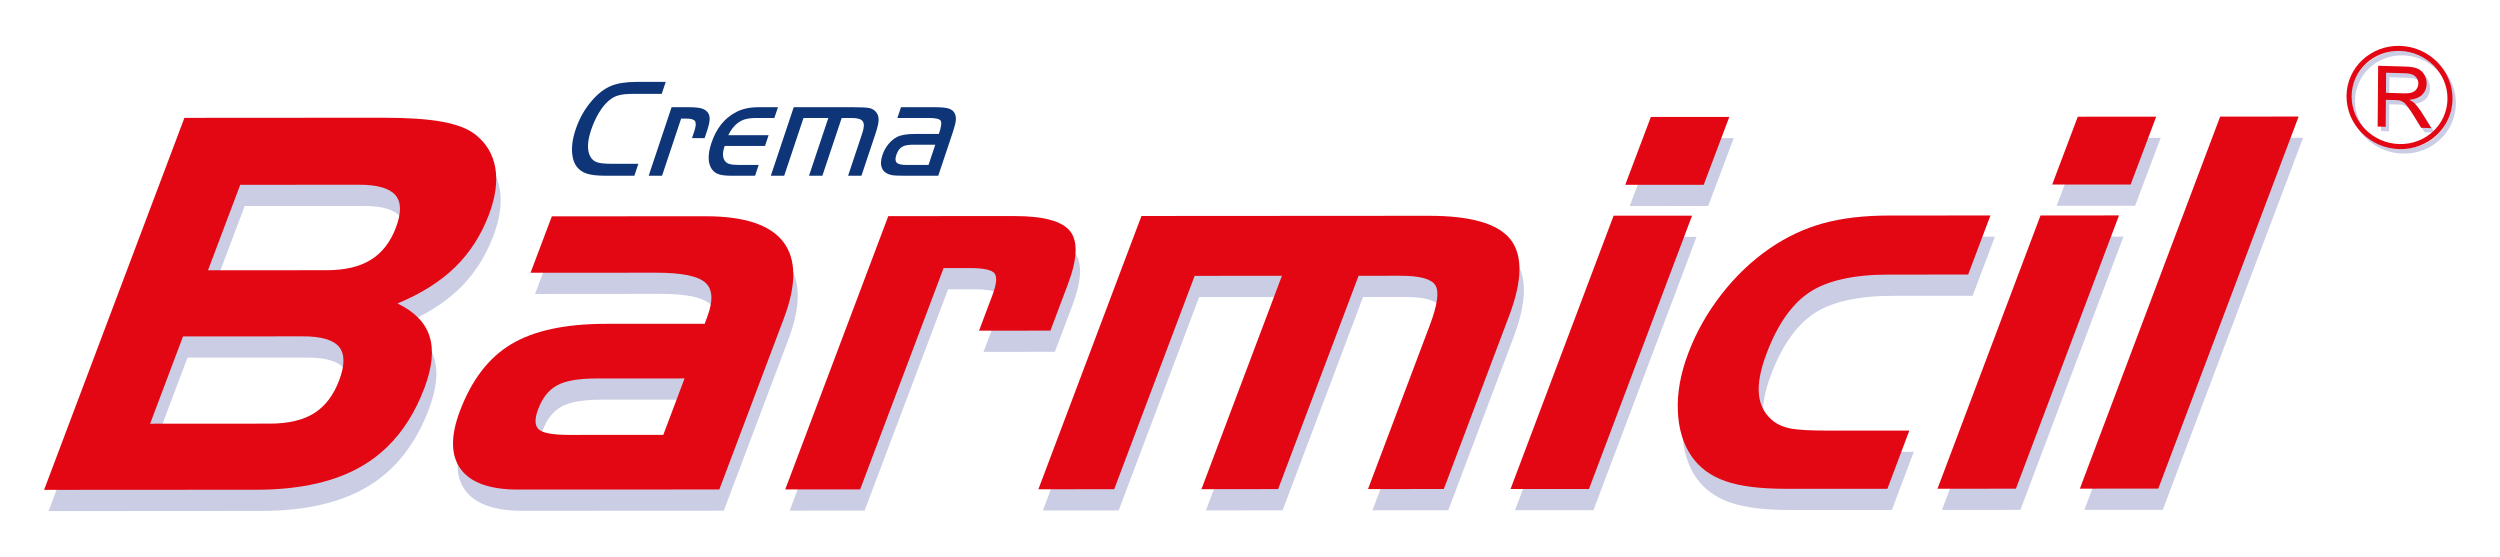
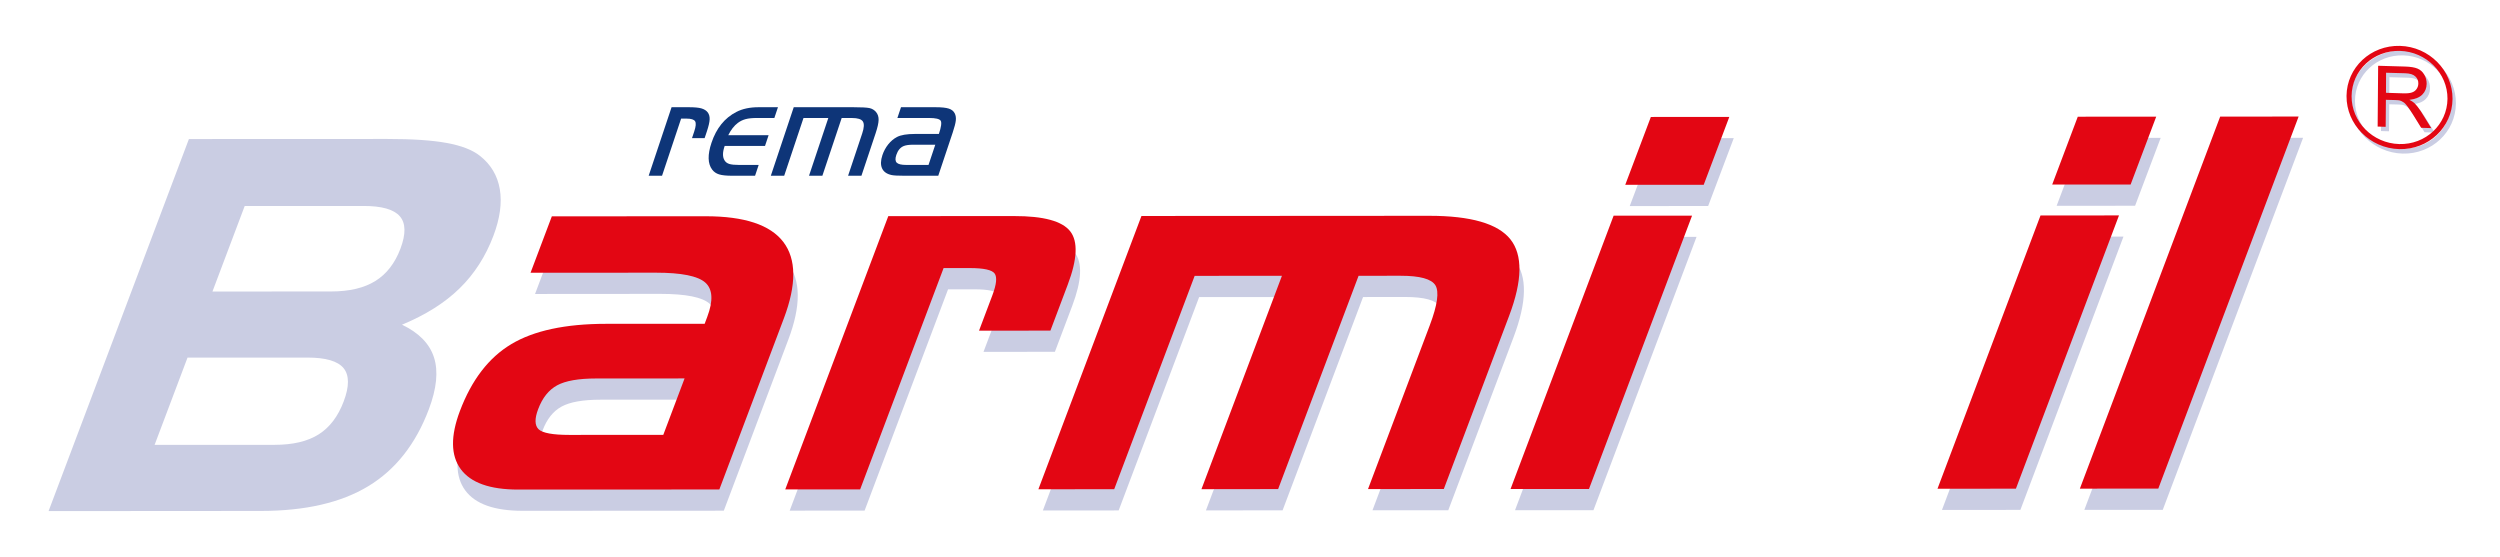
<svg xmlns="http://www.w3.org/2000/svg" height="88.0pt" stroke-miterlimit="10" style="fill-rule:nonzero;clip-rule:evenodd;stroke-linecap:round;stroke-linejoin:round;" version="1.1" viewBox="0 0 395 88" width="395.0pt" xml:space="preserve">
  <defs />
  <g id="Untitled">
    <g opacity="1">
-       <path d="M100.863 25.876L100.232 27.768L95.713 27.768C94.418 27.768 93.428 27.658 92.742 27.442C91.372 27.006 90.598 25.99 90.416 24.377C90.282 23.226 90.462 21.918 90.949 20.458C91.527 18.726 92.388 17.202 93.533 15.886C94.479 14.794 95.472 14.028 96.503 13.592C97.538 13.156 98.882 12.94 100.537 12.94L105.185 12.94L104.554 14.832L100.035 14.832C99.047 14.832 98.274 14.908 97.718 15.069C97.159 15.217 96.643 15.505 96.162 15.928C95.622 16.39 95.108 17.029 94.619 17.842C94.13 18.659 93.724 19.552 93.4 20.521C92.786 22.354 92.742 23.755 93.258 24.716C93.497 25.165 93.851 25.474 94.314 25.635C94.778 25.796 95.521 25.876 96.532 25.876L100.863 25.876Z" fill="#0e3578" fill-rule="nonzero" opacity="1" stroke="none" />
      <path d="M106.108 16.94L108.836 16.94C109.712 16.94 110.371 16.999 110.811 17.122C111.253 17.249 111.592 17.461 111.825 17.761C112.045 18.062 112.144 18.43 112.123 18.875C112.106 19.311 111.958 19.946 111.683 20.771L111.33 21.825L109.336 21.825L109.689 20.771C109.954 19.984 109.998 19.45 109.827 19.162C109.655 18.883 109.2 18.739 108.459 18.739L107.617 18.739L104.603 27.768L102.491 27.768L106.108 16.94Z" fill="#0e3578" fill-rule="nonzero" opacity="1" stroke="none" />
      <path d="M121.44 21.359L120.871 23.061L114.498 23.061C114.157 24.043 114.146 24.801 114.474 25.334C114.637 25.609 114.889 25.799 115.23 25.905C115.575 26.011 116.098 26.062 116.811 26.062L119.87 26.062L119.3 27.768L115.664 27.768C114.754 27.768 114.072 27.696 113.613 27.552C113.156 27.412 112.79 27.158 112.517 26.79C111.818 25.859 111.782 24.453 112.415 22.561C113.181 20.263 114.496 18.633 116.345 17.689C117.315 17.185 118.485 16.94 119.859 16.94L122.917 16.94L122.348 18.641L119.599 18.641C118.86 18.641 118.267 18.701 117.823 18.819C117.381 18.934 116.964 19.132 116.574 19.424C115.988 19.865 115.484 20.512 115.067 21.359L121.44 21.359Z" fill="#0e3578" fill-rule="nonzero" opacity="1" stroke="none" />
      <path d="M125.41 16.94L134.799 16.94C136.094 16.94 136.952 16.987 137.371 17.075C137.792 17.165 138.143 17.376 138.422 17.71C138.7 18.049 138.833 18.464 138.82 18.951C138.812 19.442 138.651 20.149 138.342 21.076L136.107 27.768L133.997 27.768L136.232 21.076C136.535 20.174 136.564 19.539 136.325 19.184C136.088 18.824 135.519 18.646 134.626 18.646L132.985 18.646L129.935 27.768L127.825 27.768L130.873 18.646L126.951 18.646L123.903 27.768L121.791 27.768L125.41 16.94Z" fill="#0e3578" fill-rule="nonzero" opacity="1" stroke="none" />
-       <path d="M147.774 22.866L144.246 22.866C143.634 22.866 143.158 22.934 142.817 23.061C142.26 23.281 141.863 23.751 141.619 24.475C141.424 25.055 141.446 25.465 141.685 25.702C141.92 25.939 142.419 26.058 143.179 26.058L146.707 26.058L147.774 22.866ZM148.343 21.164C148.714 20.064 148.807 19.365 148.631 19.077C148.451 18.79 147.838 18.641 146.788 18.641L141.788 18.641L142.358 16.94L147.816 16.94C148.76 16.94 149.461 17.012 149.916 17.16C150.371 17.308 150.684 17.566 150.86 17.934C151.012 18.248 151.065 18.62 151.017 19.048C150.97 19.471 150.809 20.098 150.534 20.923L148.246 27.768L142.876 27.768C141.867 27.768 141.2 27.73 140.874 27.658C140.119 27.497 139.617 27.146 139.369 26.604C139.119 26.058 139.138 25.364 139.422 24.508C139.634 23.878 139.941 23.311 140.343 22.807C140.747 22.307 141.2 21.922 141.71 21.651C142.328 21.325 143.28 21.164 144.561 21.164L148.343 21.164Z" fill="#0e3578" fill-rule="nonzero" opacity="1" stroke="none" />
+       <path d="M147.774 22.866L144.246 22.866C143.634 22.866 143.158 22.934 142.817 23.061C142.26 23.281 141.863 23.751 141.619 24.475C141.424 25.055 141.446 25.465 141.685 25.702C141.92 25.939 142.419 26.058 143.179 26.058L146.707 26.058L147.774 22.866ZM148.343 21.164C148.714 20.064 148.807 19.365 148.631 19.077C148.451 18.79 147.838 18.641 146.788 18.641L141.788 18.641L142.358 16.94L147.816 16.94C148.76 16.94 149.461 17.012 149.916 17.16C150.371 17.308 150.684 17.566 150.86 17.934C151.012 18.248 151.065 18.62 151.017 19.048C150.97 19.471 150.809 20.098 150.534 20.923L148.246 27.768L142.876 27.768C141.867 27.768 141.2 27.73 140.874 27.658C140.119 27.497 139.617 27.146 139.369 26.604C139.119 26.058 139.138 25.364 139.422 24.508C139.634 23.878 139.941 23.311 140.343 22.807C140.747 22.307 141.2 21.922 141.71 21.651C142.328 21.325 143.28 21.164 144.561 21.164Z" fill="#0e3578" fill-rule="nonzero" opacity="1" stroke="none" />
      <path d="M372.087 15.894C372.121 11.835 375.537 8.634 379.723 8.749C383.884 8.867 387.267 12.262 387.231 16.322C387.197 20.381 383.781 23.594 379.601 23.471C375.429 23.353 372.051 19.949 372.087 15.894M371.283 15.873C371.245 20.373 374.974 24.132 379.601 24.267C384.213 24.394 388.003 20.847 388.033 16.339C388.067 11.847 384.337 8.084 379.732 7.953C375.112 7.826 371.319 11.373 371.283 15.873" fill="#cacde3" fill-rule="nonzero" opacity="1" stroke="none" />
      <path d="M377.514 15.369L380.246 15.454C380.826 15.471 381.288 15.428 381.612 15.318C381.952 15.208 382.196 15.009 382.365 14.755C382.534 14.501 382.625 14.218 382.627 13.905C382.642 13.452 382.477 13.075 382.147 12.77C381.808 12.465 381.3 12.308 380.581 12.283L377.533 12.198L377.514 15.369ZM376.197 20.707L376.28 11.098L380.532 11.225C381.387 11.246 382.052 11.352 382.488 11.538C382.928 11.72 383.288 12.038 383.557 12.478C383.83 12.922 383.944 13.413 383.944 13.942C383.936 14.624 383.715 15.187 383.265 15.64C382.829 16.093 382.136 16.377 381.209 16.478C381.548 16.652 381.808 16.813 381.982 16.978C382.344 17.333 382.689 17.773 383.021 18.286L384.676 20.948L383.078 20.897L381.823 18.866C381.446 18.277 381.156 17.833 380.911 17.515C380.678 17.202 380.469 16.978 380.27 16.859C380.086 16.732 379.891 16.643 379.694 16.584C379.548 16.546 379.311 16.525 378.978 16.516L377.506 16.478L377.467 20.745L376.197 20.707Z" fill="#cacde3" fill-rule="nonzero" opacity="1" stroke="none" />
      <path d="M371.553 15.187C371.587 11.127 375.005 7.927 379.192 8.042C383.35 8.16 386.733 11.559 386.703 15.614C386.663 19.67 383.247 22.883 379.069 22.76C374.897 22.646 371.517 19.246 371.553 15.187M370.751 15.161C370.717 19.666 374.442 23.424 379.069 23.56C383.681 23.687 387.469 20.135 387.499 15.636C387.535 11.14 383.81 7.377 379.198 7.25C374.582 7.119 370.787 10.666 370.751 15.161" fill="#e30613" fill-rule="evenodd" opacity="1" stroke="none" />
      <path d="M376.984 14.662L379.717 14.748C380.299 14.764 380.756 14.722 381.08 14.611C381.418 14.502 381.666 14.303 381.837 14.044C382.007 13.79 382.093 13.507 382.096 13.197C382.11 12.745 381.947 12.368 381.611 12.063C381.276 11.758 380.768 11.598 380.049 11.576L376.999 11.492L376.984 14.662ZM375.668 19.997L375.746 10.392L380 10.514C380.855 10.54 381.518 10.646 381.954 10.832C382.4 11.014 382.756 11.326 383.023 11.775C383.296 12.22 383.41 12.707 383.41 13.236C383.401 13.918 383.181 14.485 382.733 14.934C382.301 15.386 381.602 15.669 380.68 15.775C381.016 15.945 381.276 16.105 381.454 16.271C381.812 16.622 382.155 17.067 382.489 17.575L384.142 20.241L382.546 20.191L381.291 18.159C380.917 17.567 380.622 17.122 380.377 16.808C380.144 16.491 379.935 16.271 379.738 16.152C379.556 16.026 379.357 15.932 379.16 15.873C379.014 15.839 378.779 15.819 378.447 15.809L376.971 15.768L376.937 20.038L375.668 19.997Z" fill="#e30613" fill-rule="nonzero" opacity="1" stroke="none" />
      <path d="M38.664 32.547L33.567 46.063L52.305 46.051C55.209 46.051 57.544 45.496 59.309 44.395C61.08 43.299 62.399 41.593 63.271 39.29C64.149 36.958 64.115 35.252 63.169 34.168C62.225 33.08 60.306 32.534 57.402 32.543L38.664 32.547ZM43.373 70.285C46.292 70.285 48.62 69.73 50.36 68.626C52.098 67.525 53.412 65.789 54.303 63.427C55.207 61.04 55.196 59.283 54.284 58.166C53.368 57.052 51.463 56.493 48.572 56.498L29.629 56.502L24.426 70.293L43.373 70.285ZM41.215 80.728L7.674 80.753L29.847 21.969L61.146 21.956C65.11 21.952 68.253 22.159 70.575 22.587C72.897 23.01 74.645 23.687 75.822 24.618C77.551 25.973 78.601 27.738 78.971 29.893C79.333 32.048 78.999 34.494 77.966 37.237C76.73 40.514 74.944 43.291 72.609 45.568C70.275 47.85 67.242 49.759 63.514 51.304C66.192 52.582 67.883 54.314 68.575 56.485C69.271 58.657 68.996 61.383 67.758 64.668C65.686 70.162 62.494 74.213 58.189 76.817C53.882 79.424 48.227 80.728 41.215 80.728" fill="#cacde3" fill-rule="nonzero" opacity="1" stroke="none" />
      <path d="M90.648 72.067L105.506 72.054L108.867 63.144L94.885 63.152C92.11 63.152 90.06 63.516 88.735 64.236C87.41 64.955 86.411 66.208 85.737 67.99C85.162 69.51 85.187 70.573 85.807 71.17C86.421 71.771 88.04 72.067 90.648 72.067M87.896 37.534L112.207 37.517C118.313 37.517 122.4 38.867 124.472 41.576C126.542 44.294 126.572 48.315 124.557 53.653L114.362 80.69L82.565 80.707C78.105 80.707 75.083 79.631 73.502 77.473C71.919 75.314 71.878 72.249 73.377 68.283C75.227 63.376 77.93 59.859 81.49 57.725C85.052 55.588 90.032 54.521 96.435 54.517L112.042 54.512L112.45 53.424C113.42 50.847 113.314 49.039 112.143 48.002C110.971 46.952 108.372 46.432 104.348 46.432L84.537 46.448L87.896 37.534Z" fill="#cacde3" fill-rule="nonzero" opacity="1" stroke="none" />
      <path d="M141.058 37.5L160.939 37.496C165.582 37.487 168.535 38.292 169.796 39.896C171.056 41.504 170.931 44.311 169.413 48.324L166.672 55.588L155.395 55.592L157.512 49.983C158.149 48.29 158.268 47.156 157.865 46.571C157.459 46 156.153 45.712 153.941 45.712L149.793 45.716L136.607 80.673L124.771 80.682L141.058 37.5Z" fill="#cacde3" fill-rule="nonzero" opacity="1" stroke="none" />
      <path d="M181.058 37.475L226.492 37.449C233.085 37.449 237.369 38.686 239.347 41.158C241.322 43.638 241.257 47.664 239.159 53.235L228.828 80.618L216.853 80.623L226.623 54.725C227.821 51.55 228.113 49.459 227.506 48.443C226.896 47.427 225.055 46.923 221.969 46.923L215.363 46.932L202.651 80.631L190.536 80.644L203.25 46.936L189.463 46.94L176.749 80.648L164.773 80.657L181.058 37.475Z" fill="#cacde3" fill-rule="nonzero" opacity="1" stroke="none" />
      <path d="M269.888 32.547L257.498 32.56L261.542 21.829L273.935 21.825L269.888 32.547ZM251.766 80.609L239.374 80.614L255.658 37.428L268.053 37.428L251.766 80.609Z" fill="#cacde3" fill-rule="nonzero" opacity="1" stroke="none" />
-       <path d="M289.836 71.394L302.379 71.386L298.914 80.576L282.894 80.584C278.817 80.584 275.623 80.186 273.31 79.373C271.001 78.556 269.214 77.244 267.962 75.432C266.626 73.456 265.906 71.055 265.803 68.215C265.695 65.375 266.241 62.365 267.437 59.186C268.696 55.854 270.455 52.743 272.711 49.844C274.965 46.952 277.511 44.527 280.354 42.579C283.006 40.768 285.808 39.451 288.763 38.634C291.716 37.817 295.189 37.407 299.178 37.403L315.194 37.398L311.676 46.732L299.134 46.741C293.589 46.741 289.419 47.672 286.619 49.53C283.823 51.389 281.556 54.614 279.821 59.211C278.821 61.861 278.422 64.05 278.622 65.785C278.821 67.521 279.619 68.93 281.012 69.993C281.7 70.501 282.597 70.865 283.683 71.072C284.777 71.288 286.83 71.394 289.836 71.394" fill="#cacde3" fill-rule="nonzero" opacity="1" stroke="none" />
      <path d="M337.344 32.509L324.949 32.517L328.994 21.791L341.389 21.782L337.344 32.509ZM319.222 80.563L306.83 80.571L323.112 37.39L335.507 37.386L319.222 80.563Z" fill="#cacde3" fill-rule="nonzero" opacity="1" stroke="none" />
      <path d="M341.717 80.555L329.327 80.558L351.493 21.782L363.888 21.77L341.717 80.555Z" fill="#cacde3" fill-rule="nonzero" opacity="1" stroke="none" />
-       <path d="M37.955 29.199L32.86 42.707L51.596 42.694C54.502 42.694 56.832 42.144 58.6 41.043C60.373 39.947 61.692 38.245 62.56 35.934C63.442 33.606 63.406 31.9 62.462 30.816C61.516 29.728 59.597 29.182 56.693 29.186L37.955 29.199ZM42.664 66.933C45.585 66.928 47.913 66.374 49.651 65.273C51.391 64.173 52.705 62.441 53.594 60.075C54.5 57.683 54.489 55.931 53.577 54.809C52.661 53.7 50.758 53.137 47.865 53.145L28.919 53.15L23.719 66.945L42.664 66.933ZM40.507 77.376L6.967 77.397L29.14 18.62L60.437 18.599C64.401 18.599 67.546 18.807 69.868 19.234C72.19 19.658 73.936 20.339 75.113 21.266C76.842 22.625 77.894 24.382 78.26 26.536C78.626 28.695 78.29 31.142 77.259 33.885C76.023 37.161 74.237 39.938 71.902 42.216C69.568 44.493 66.532 46.402 62.807 47.947C65.485 49.234 67.174 50.961 67.868 53.133C68.562 55.309 68.289 58.03 67.051 61.315C65.623 65.102 63.665 68.201 61.178 70.613C60.054 71.703 58.822 72.654 57.482 73.464C53.175 76.072 47.52 77.372 40.507 77.376" fill="#e30613" fill-rule="nonzero" opacity="1" stroke="none" />
      <path d="M89.941 68.715L104.799 68.707L108.162 59.792L94.176 59.8C91.406 59.8 89.353 60.164 88.03 60.88C86.701 61.604 85.701 62.852 85.031 64.639C84.455 66.154 84.478 67.221 85.098 67.822C85.714 68.414 87.333 68.715 89.941 68.715M87.19 34.182L111.502 34.169C117.606 34.165 121.696 35.519 123.765 38.228C125.833 40.938 125.867 44.963 123.85 50.305L113.655 77.338L81.856 77.351C77.398 77.351 74.378 76.275 72.795 74.121C71.212 71.962 71.171 68.901 72.668 64.931C74.52 60.025 77.223 56.503 80.785 54.373C84.343 52.24 89.325 51.169 95.73 51.165L111.337 51.156L111.744 50.068C112.715 47.499 112.609 45.691 111.437 44.646C110.264 43.604 107.667 43.084 103.644 43.084L83.826 43.096L87.19 34.182Z" fill="#e30613" fill-rule="nonzero" opacity="1" stroke="none" />
      <path d="M140.351 34.147L160.232 34.139C164.877 34.13 167.826 34.934 169.091 36.543C170.351 38.152 170.224 40.958 168.704 44.971L165.965 52.239L154.688 52.243L156.805 46.63C157.442 44.937 157.561 43.798 157.158 43.223C156.754 42.647 155.446 42.355 153.236 42.355L149.086 42.359L135.904 77.32L124.068 77.329L140.351 34.147Z" fill="#e30613" fill-rule="nonzero" opacity="1" stroke="none" />
      <path d="M180.349 34.126L225.785 34.097C232.378 34.092 236.666 35.333 238.641 37.809C240.613 40.289 240.55 44.311 238.45 49.882L228.121 77.265L216.148 77.27L225.916 51.372C227.112 48.197 227.408 46.101 226.799 45.086C226.187 44.074 224.347 43.566 221.264 43.57L214.656 43.574L201.944 77.274L189.829 77.291L202.545 43.579L188.756 43.583L176.044 77.295L164.066 77.303L180.349 34.126Z" fill="#e30613" fill-rule="nonzero" opacity="1" stroke="none" />
      <path d="M269.185 29.199L256.788 29.203L260.835 18.481L273.23 18.472L269.185 29.199ZM251.059 77.257L238.669 77.257L254.951 34.08L267.342 34.08L251.059 77.257Z" fill="#e30613" fill-rule="nonzero" opacity="1" stroke="none" />
-       <path d="M289.129 68.037L301.672 68.033L298.209 77.227L282.189 77.231C278.112 77.231 274.921 76.833 272.607 76.016C270.29 75.204 268.512 73.896 267.257 72.08C265.917 70.107 265.197 67.703 265.096 64.866C264.988 62.022 265.532 59.012 266.734 55.837C267.989 52.506 269.748 49.386 272.002 46.495C274.254 43.595 276.809 41.178 279.647 39.227C282.297 37.415 285.101 36.098 288.058 35.281C291.009 34.465 294.479 34.058 298.469 34.054L314.487 34.045L310.969 43.379L298.429 43.384C292.882 43.384 288.71 44.323 285.912 46.173C283.114 48.036 280.847 51.257 279.116 55.863C278.115 58.504 277.714 60.697 277.92 62.432C278.115 64.168 278.915 65.573 280.305 66.636C280.993 67.144 281.884 67.508 282.974 67.719C284.07 67.931 286.124 68.041 289.129 68.037" fill="#e30613" fill-rule="nonzero" opacity="1" stroke="none" />
      <path d="M336.637 29.157L324.247 29.16L328.29 18.439L340.682 18.434L336.637 29.157ZM318.515 77.21L306.123 77.224L322.403 34.041L334.8 34.038L318.515 77.21Z" fill="#e30613" fill-rule="nonzero" opacity="1" stroke="none" />
      <path d="M341.01 77.198L328.62 77.206L350.786 18.426L363.183 18.413L341.01 77.198Z" fill="#e30613" fill-rule="nonzero" opacity="1" stroke="none" />
    </g>
  </g>
</svg>